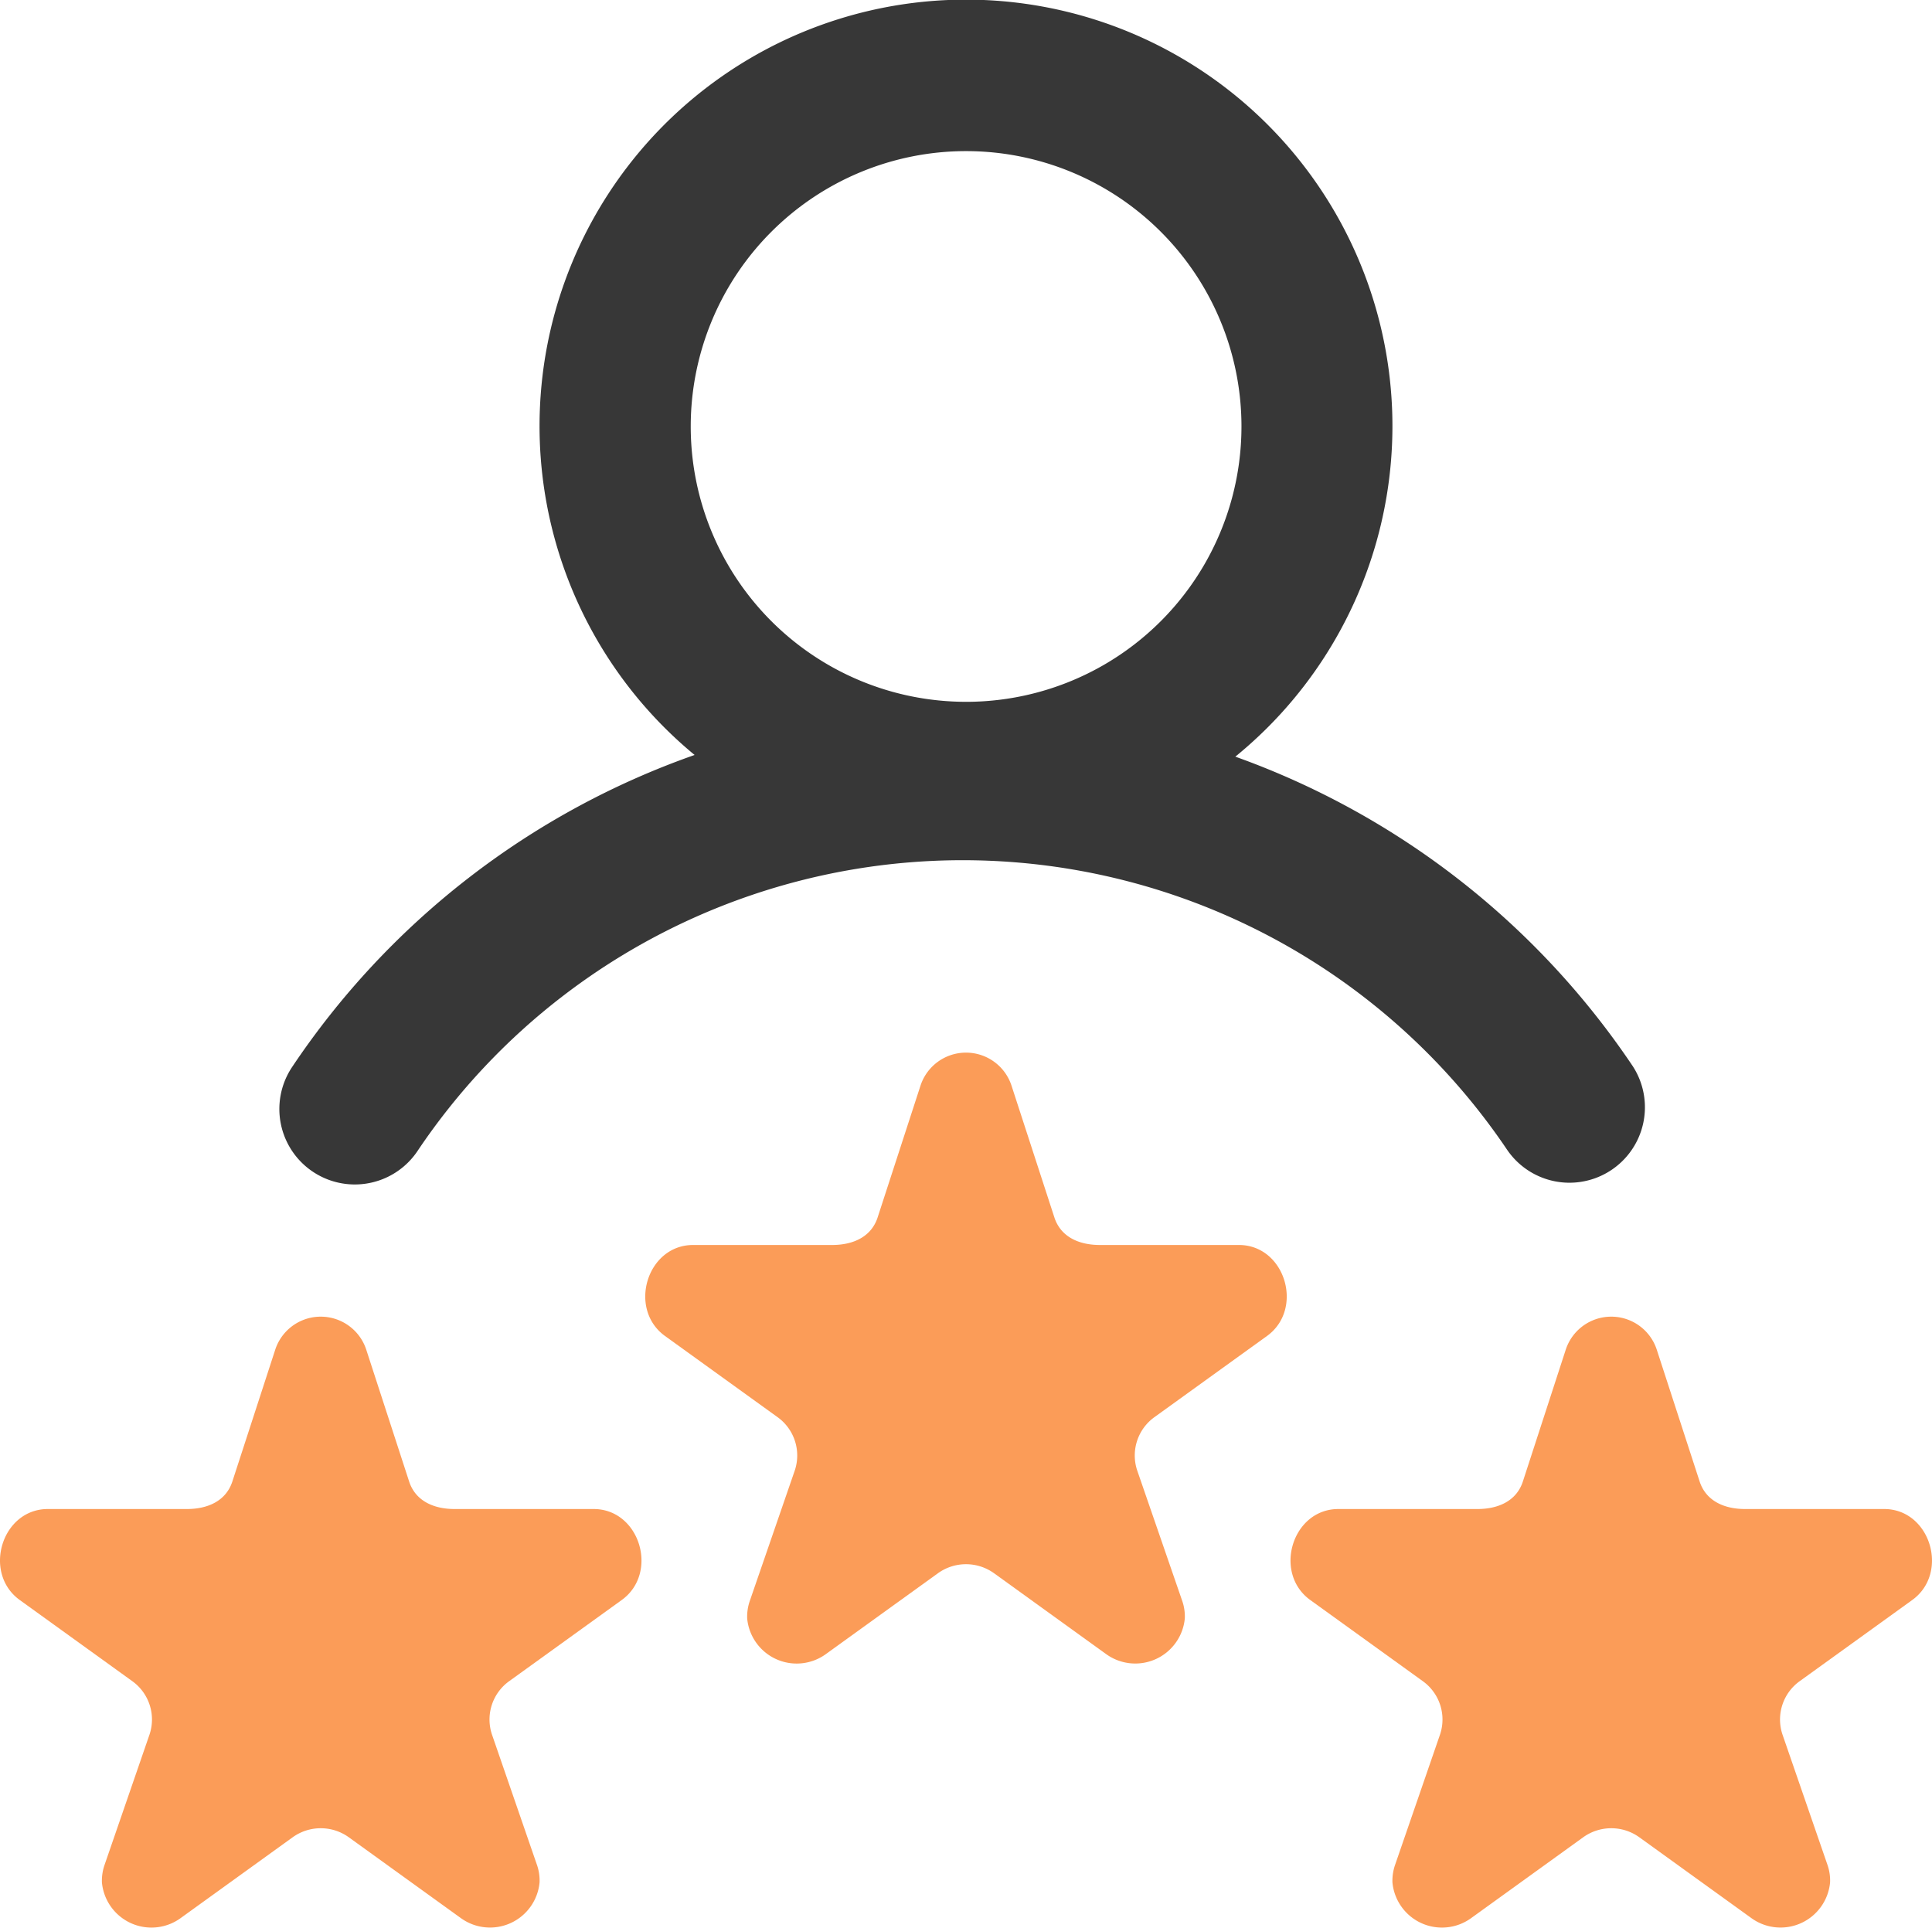
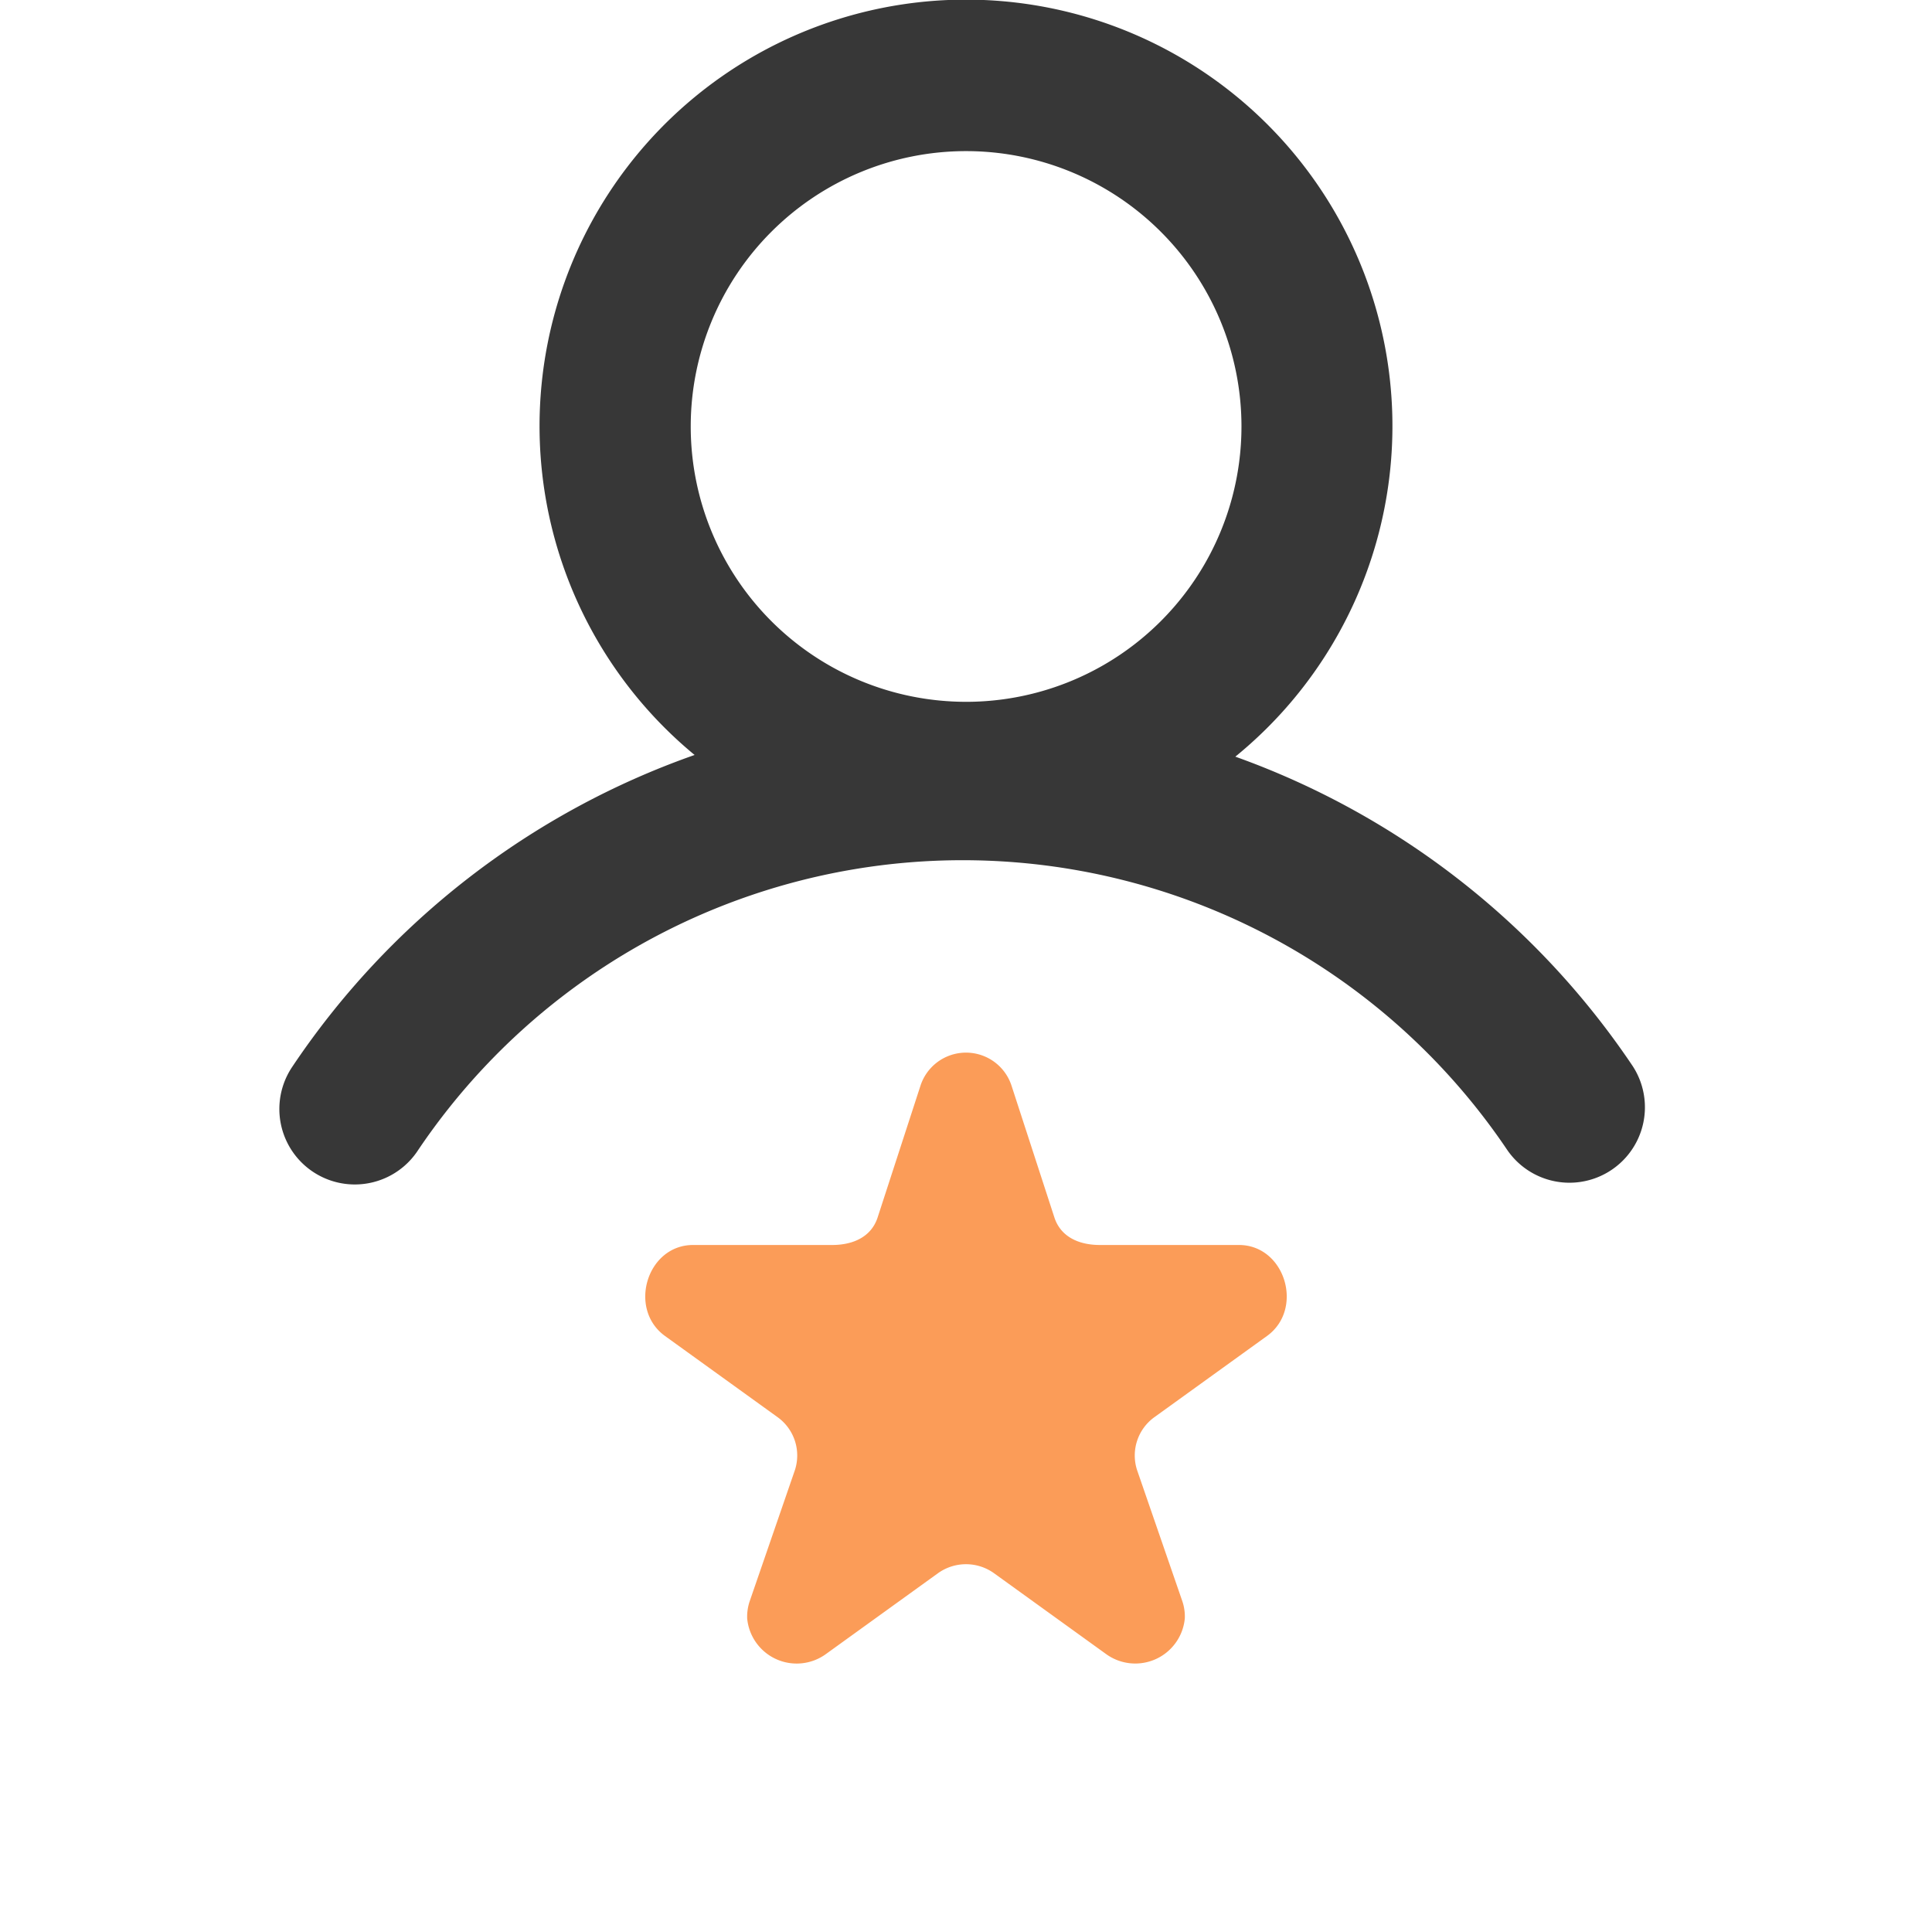
<svg xmlns="http://www.w3.org/2000/svg" viewBox="0 0 183.693 183.298">
  <defs>
    <style>.cls-1{fill:#373737;}.cls-2{fill:#fb9c58;}</style>
  </defs>
  <g id="Calque_2" data-name="Calque 2">
    <g id="Calque_1-2" data-name="Calque 1">
      <path class="cls-1" d="M155.204,101.323a76.578,76.578,0,0,0-37.75-29.376,40.546,40.546,0,1,0-51.412-.16,76.56,76.56,0,0,0-38.281,29.692,7.175,7.175,0,0,0,11.9,8.019l.027-.041a62.418,62.418,0,0,1,103.609-.127,7.175,7.175,0,0,0,11.933-7.969l-.026-.039Zm-63.357-34.59a26.182,26.182,0,1,1,26.191-26.182A26.186,26.186,0,0,1,91.847,66.734Z" />
      <path class="cls-2" d="M120.462,127.035,109.764,134.75a4.489,4.489,0,0,0-1.65,5.04l4.308,12.482a4.521,4.521,0,0,1,.229,1.617,4.731,4.731,0,0,1-7.438,3.423l-10.697-7.717a4.569,4.569,0,0,0-5.339,0l-10.697,7.717a4.728,4.728,0,0,1-7.439-3.423,4.601,4.601,0,0,1,.233-1.617l4.304-12.482a4.489,4.489,0,0,0-1.65-5.04l-10.697-7.714c-3.559-2.567-1.73-8.655,2.669-8.655H79.123c1.968,0,3.711-.757,4.319-2.614l4.086-12.563a4.552,4.552,0,0,1,8.638,0l4.086,12.563c.608,1.857,2.351,2.614,4.319,2.614h13.222c4.399,0,6.228,6.088,2.669,8.655Z" />
-       <path class="cls-2" d="M181.812,152.141l-10.697,7.714a4.489,4.489,0,0,0-1.65,5.04l4.308,12.482a4.523,4.523,0,0,1,.229,1.617,4.731,4.731,0,0,1-7.438,3.423L155.867,174.7a4.569,4.569,0,0,0-5.339,0l-10.697,7.717a4.728,4.728,0,0,1-7.439-3.423,4.597,4.597,0,0,1,.233-1.617l4.304-12.482a4.489,4.489,0,0,0-1.65-5.04l-10.697-7.714c-3.559-2.567-1.73-8.654,2.669-8.654h13.222c1.968,0,3.711-.757,4.319-2.614l4.086-12.563a4.552,4.552,0,0,1,8.638,0l4.086,12.563c.608,1.857,2.352,2.614,4.319,2.614h13.222c4.399,0,6.228,6.088,2.669,8.654Z" />
-       <path class="cls-2" d="M59.111,152.141l-10.697,7.714a4.489,4.489,0,0,0-1.65,5.04l4.308,12.482a4.523,4.523,0,0,1,.229,1.617,4.731,4.731,0,0,1-7.438,3.423L33.165,174.7a4.569,4.569,0,0,0-5.339,0L17.13,182.417a4.728,4.728,0,0,1-7.439-3.423,4.599,4.599,0,0,1,.233-1.617l4.304-12.482a4.489,4.489,0,0,0-1.65-5.04L1.881,152.141c-3.559-2.567-1.73-8.654,2.669-8.654H17.772c1.968,0,3.711-.757,4.319-2.614L26.177,128.31a4.552,4.552,0,0,1,8.638,0l4.086,12.563c.608,1.857,2.351,2.614,4.319,2.614H56.442c4.399,0,6.228,6.088,2.669,8.654Z" />
    </g>
  </g>
</svg>